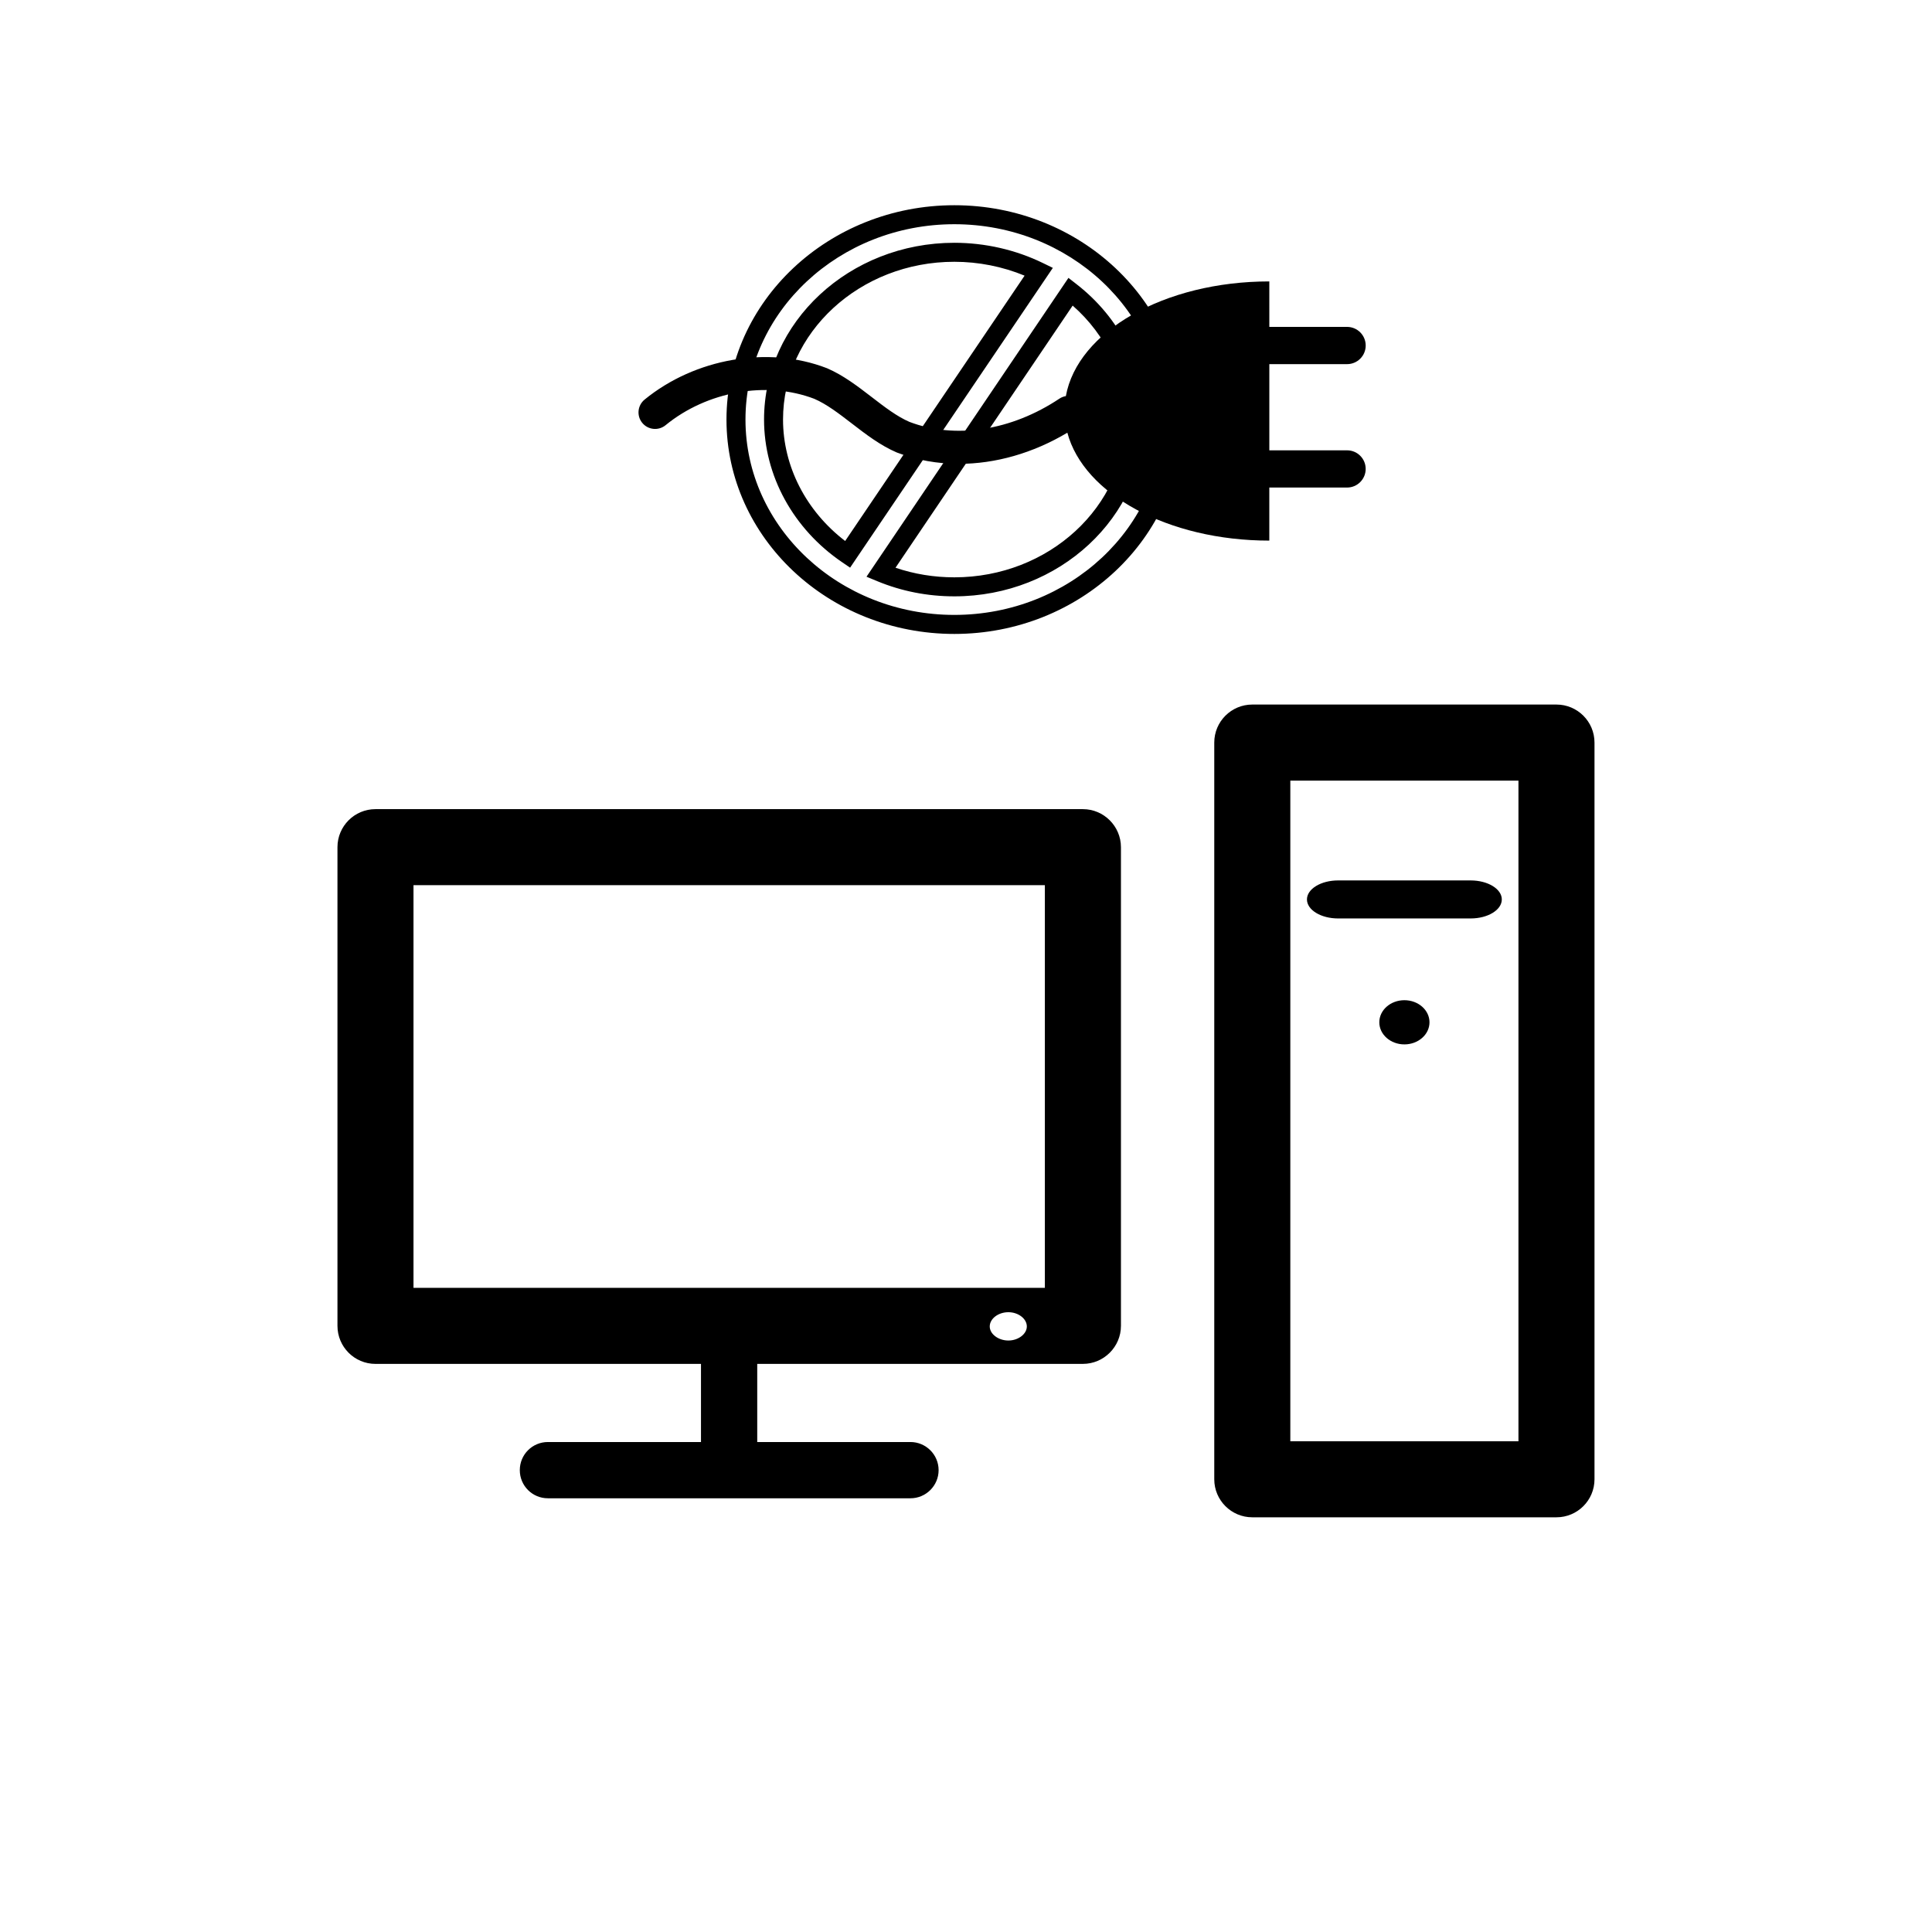
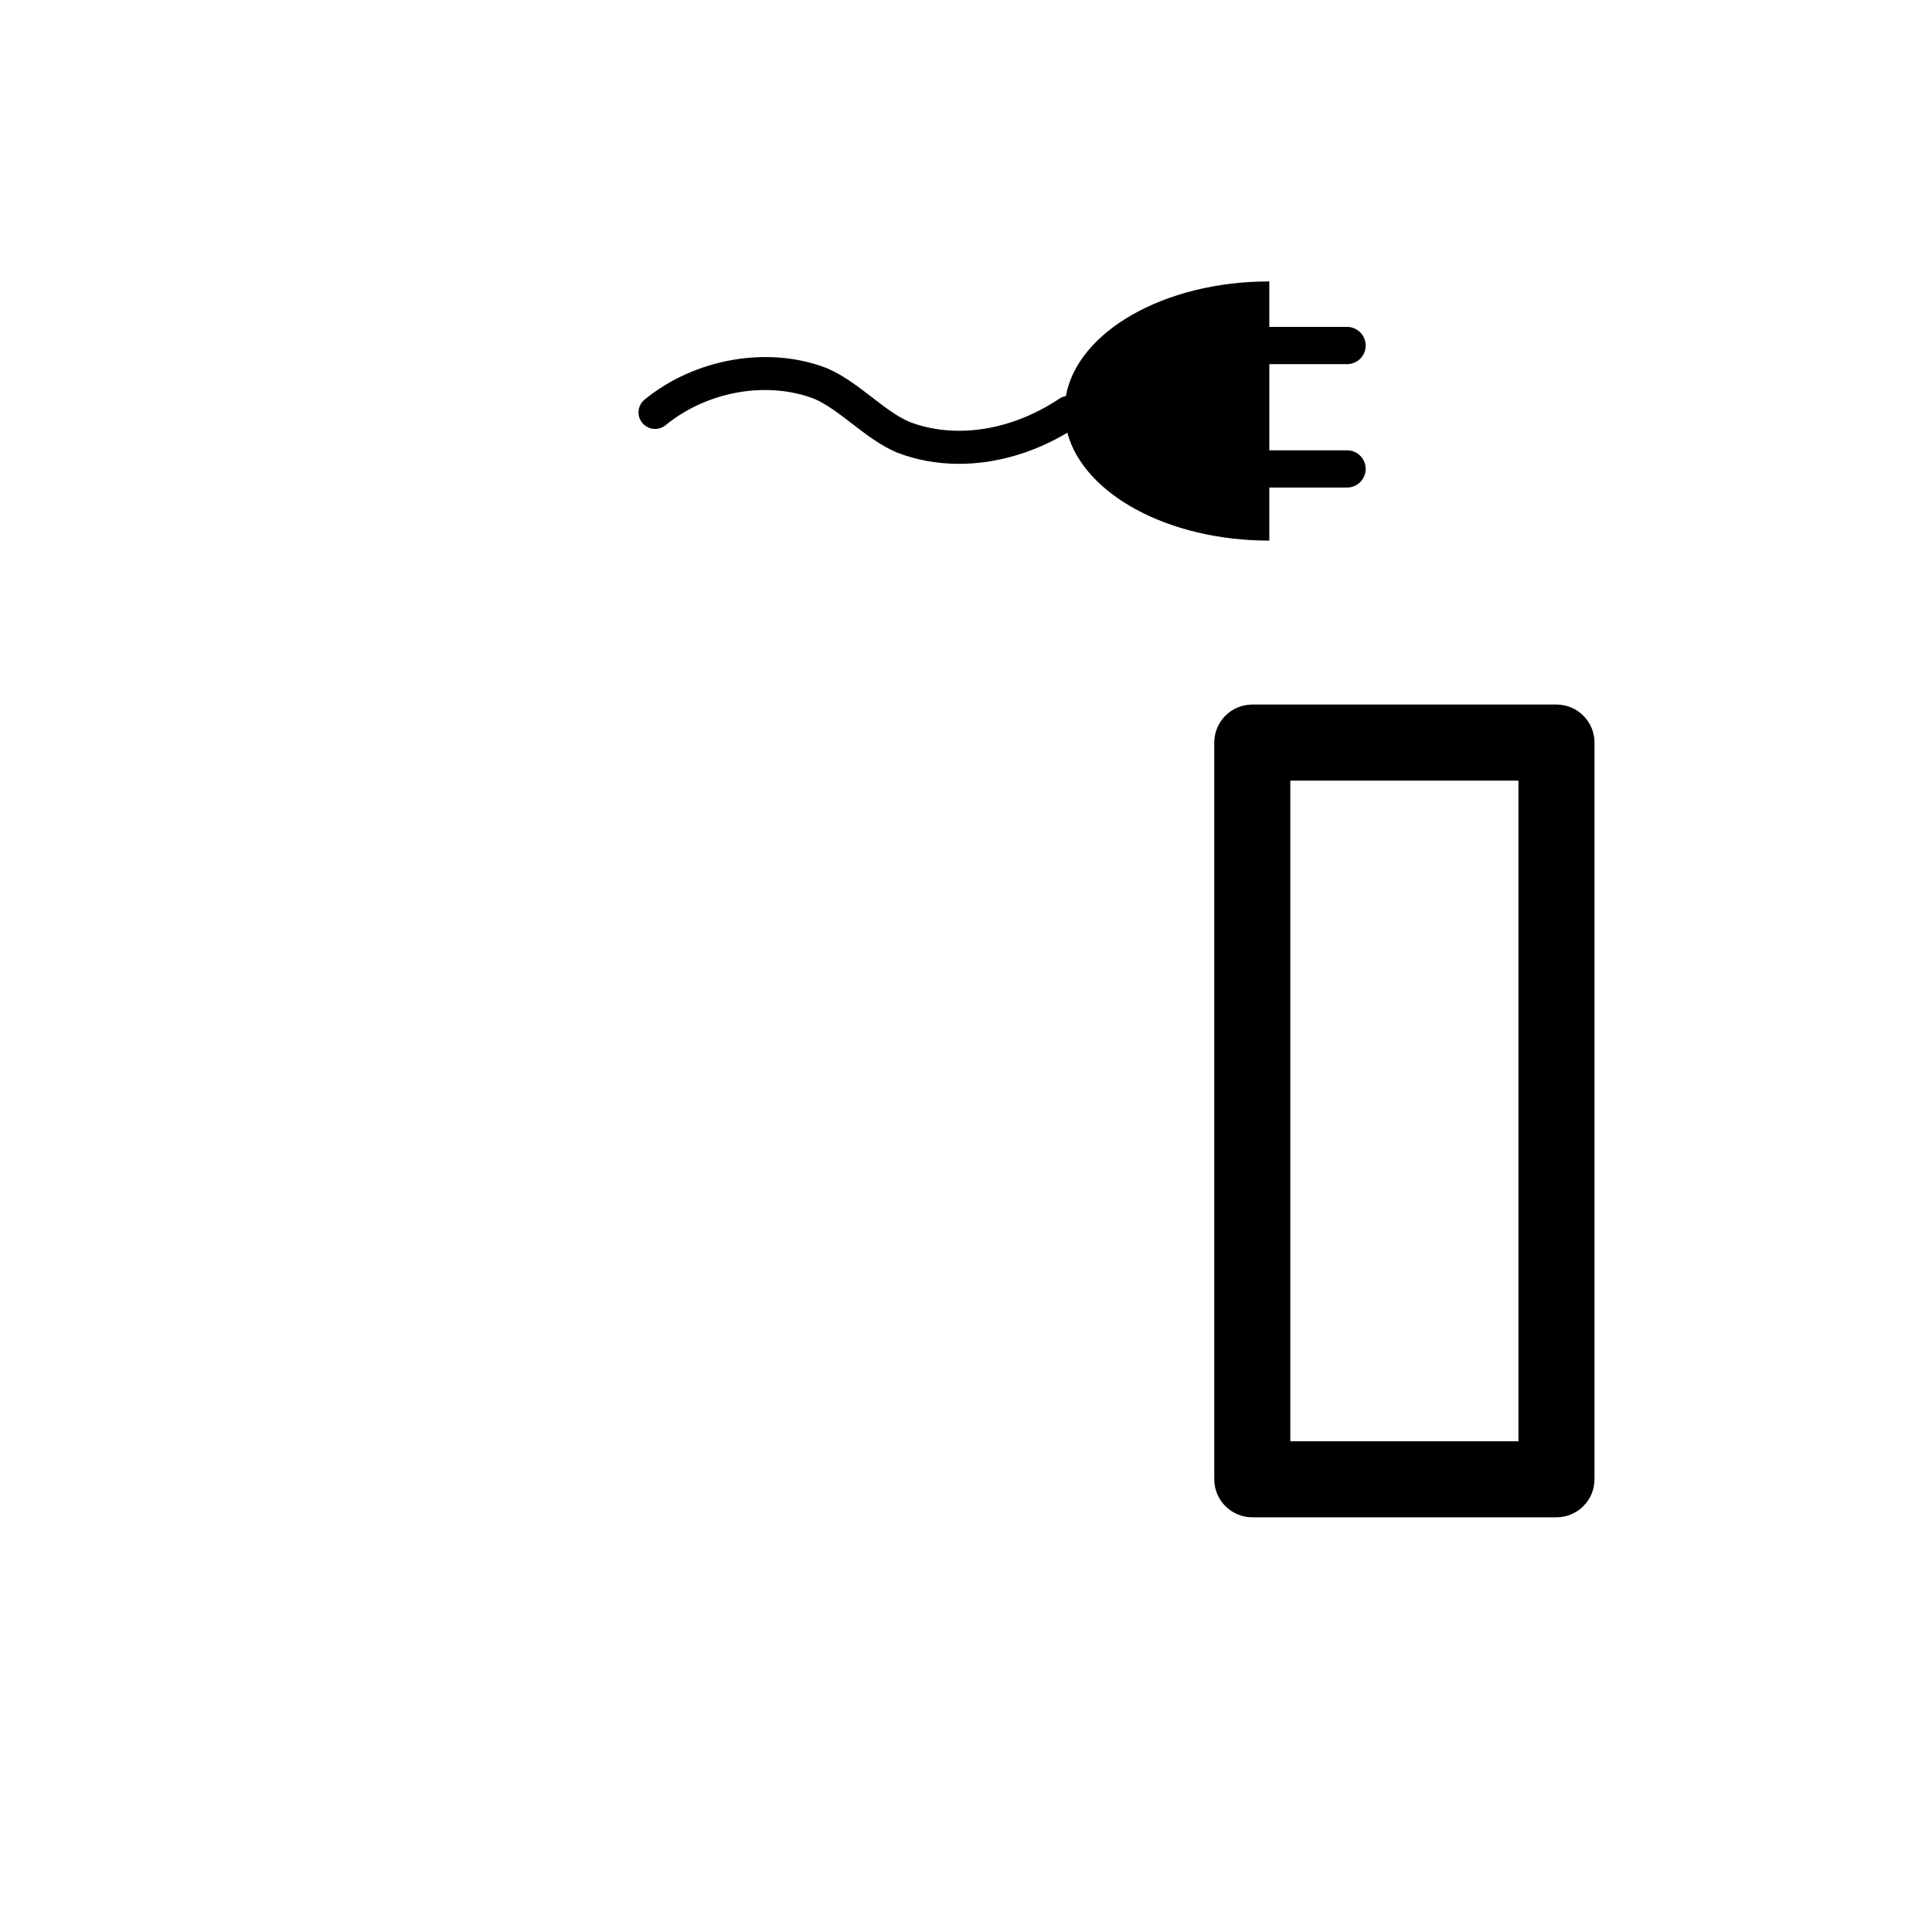
<svg xmlns="http://www.w3.org/2000/svg" fill="#000000" width="800px" height="800px" version="1.1" viewBox="144 144 512 512">
  <g>
-     <path d="m430.98 358.43h-187.47c-5.586 0-10.078 4.535-10.078 10.078v126.86c0 5.543 4.488 10.078 10.078 10.078h86.258v20.707l-40.562-0.004c-4.133 0-7.453 3.324-7.453 7.453 0 4.133 3.316 7.457 7.453 7.457h96.078c4.086 0 7.457-3.324 7.457-7.457 0-4.125-3.375-7.453-7.457-7.453h-40.609v-20.707h86.309c5.543 0 10.078-4.535 10.078-10.078v-126.86c-0.004-5.539-4.539-10.074-10.078-10.074zm-177.4 126.86v-106.71h167.32v106.71zm157.65 13.961c-2.664 0-4.938-1.719-4.938-3.727 0-2.066 2.273-3.777 4.938-3.777 2.621 0 4.891 1.715 4.891 3.777 0 2.008-2.273 3.727-4.891 3.727z" />
    <path d="m556.48 546.1h-80.609c-5.566 0-10.078-4.516-10.078-10.078v-195.23c0-5.562 4.508-10.078 10.078-10.078h80.609c5.562 0 10.078 4.516 10.078 10.078v195.23c0 5.566-4.516 10.078-10.078 10.078zm-70.531-20.152h60.457v-175.07h-60.457z" />
-     <path d="m533.73 387.4h-35.109c-4.566 0-8.266-2.258-8.266-5.039s3.699-5.039 8.266-5.039h35.109c4.566 0 8.266 2.258 8.266 5.039s-3.695 5.039-8.266 5.039z" />
-     <path d="m522.83 414.92c0 3.234-2.977 5.856-6.652 5.856-3.672 0-6.648-2.621-6.648-5.856s2.977-5.856 6.648-5.856c3.676 0 6.652 2.621 6.652 5.856" />
    <path d="m505.92 268.27c0 2.719-2.211 4.934-4.934 4.934h-20.605v14.062c-26.883 0-49.203-12.363-53.523-28.598-9.133 5.453-19.105 8.254-28.707 8.254-5.664 0-11.199-0.977-16.375-2.969-0.039-0.012-0.102-0.035-0.152-0.055-4.336-1.863-8.188-4.82-11.898-7.684-3.41-2.621-6.641-5.109-9.945-6.531-12.582-4.812-28.41-1.996-39.406 7.004-1.875 1.527-4.641 1.25-6.172-0.625-1.535-1.875-1.254-4.637 0.625-6.172 13.383-10.938 32.746-14.305 48.188-8.363 0.047 0.012 0.098 0.031 0.152 0.055 4.336 1.863 8.188 4.828 11.898 7.684 3.41 2.625 6.641 5.109 9.945 6.535 12.152 4.644 27.004 2.344 39.75-6.16 0.523-0.352 1.109-0.57 1.703-0.672 3.098-17.109 26.062-30.391 53.918-30.391l0.004 12.051h20.605c2.719 0 4.934 2.211 4.934 4.934 0 2.731-2.211 4.934-4.934 4.934h-20.605v22.844h20.605c2.719-0.004 4.93 2.199 4.93 4.93z" />
-     <path d="m396.91 312c-33.297 0-60.387-25.484-60.387-56.805 0-31.324 27.09-56.809 60.387-56.809s60.391 25.484 60.391 56.805c0 31.32-27.09 56.809-60.391 56.809zm0-108.58c-30.516 0-55.352 23.223-55.352 51.77 0 28.547 24.832 51.766 55.348 51.766 30.527 0 55.355-23.219 55.355-51.766 0-28.547-24.828-51.77-55.352-51.77zm0 98.617c-7.113 0-13.984-1.355-20.43-4.019l-2.848-1.18 53.516-79.195 2.125 1.652c11.488 8.918 18.078 22 18.078 35.895 0 25.832-22.629 46.848-50.441 46.848zm-15.59-7.582c4.973 1.688 10.203 2.543 15.594 2.543 25.035 0 45.402-18.758 45.402-41.812 0-11.465-5.09-22.332-14.047-30.199zm-12.035-0.02-2.09-1.422c-12.973-8.816-20.715-22.953-20.715-37.824 0-25.832 22.625-46.848 50.438-46.848 8.156 0 16.277 1.863 23.488 5.379l2.606 1.27zm27.625-81.059c-25.035 0-45.398 18.758-45.398 41.812 0 12.402 6.109 24.258 16.465 32.18l47.551-70.316c-5.832-2.41-12.211-3.676-18.617-3.676z" />
  </g>
</svg>